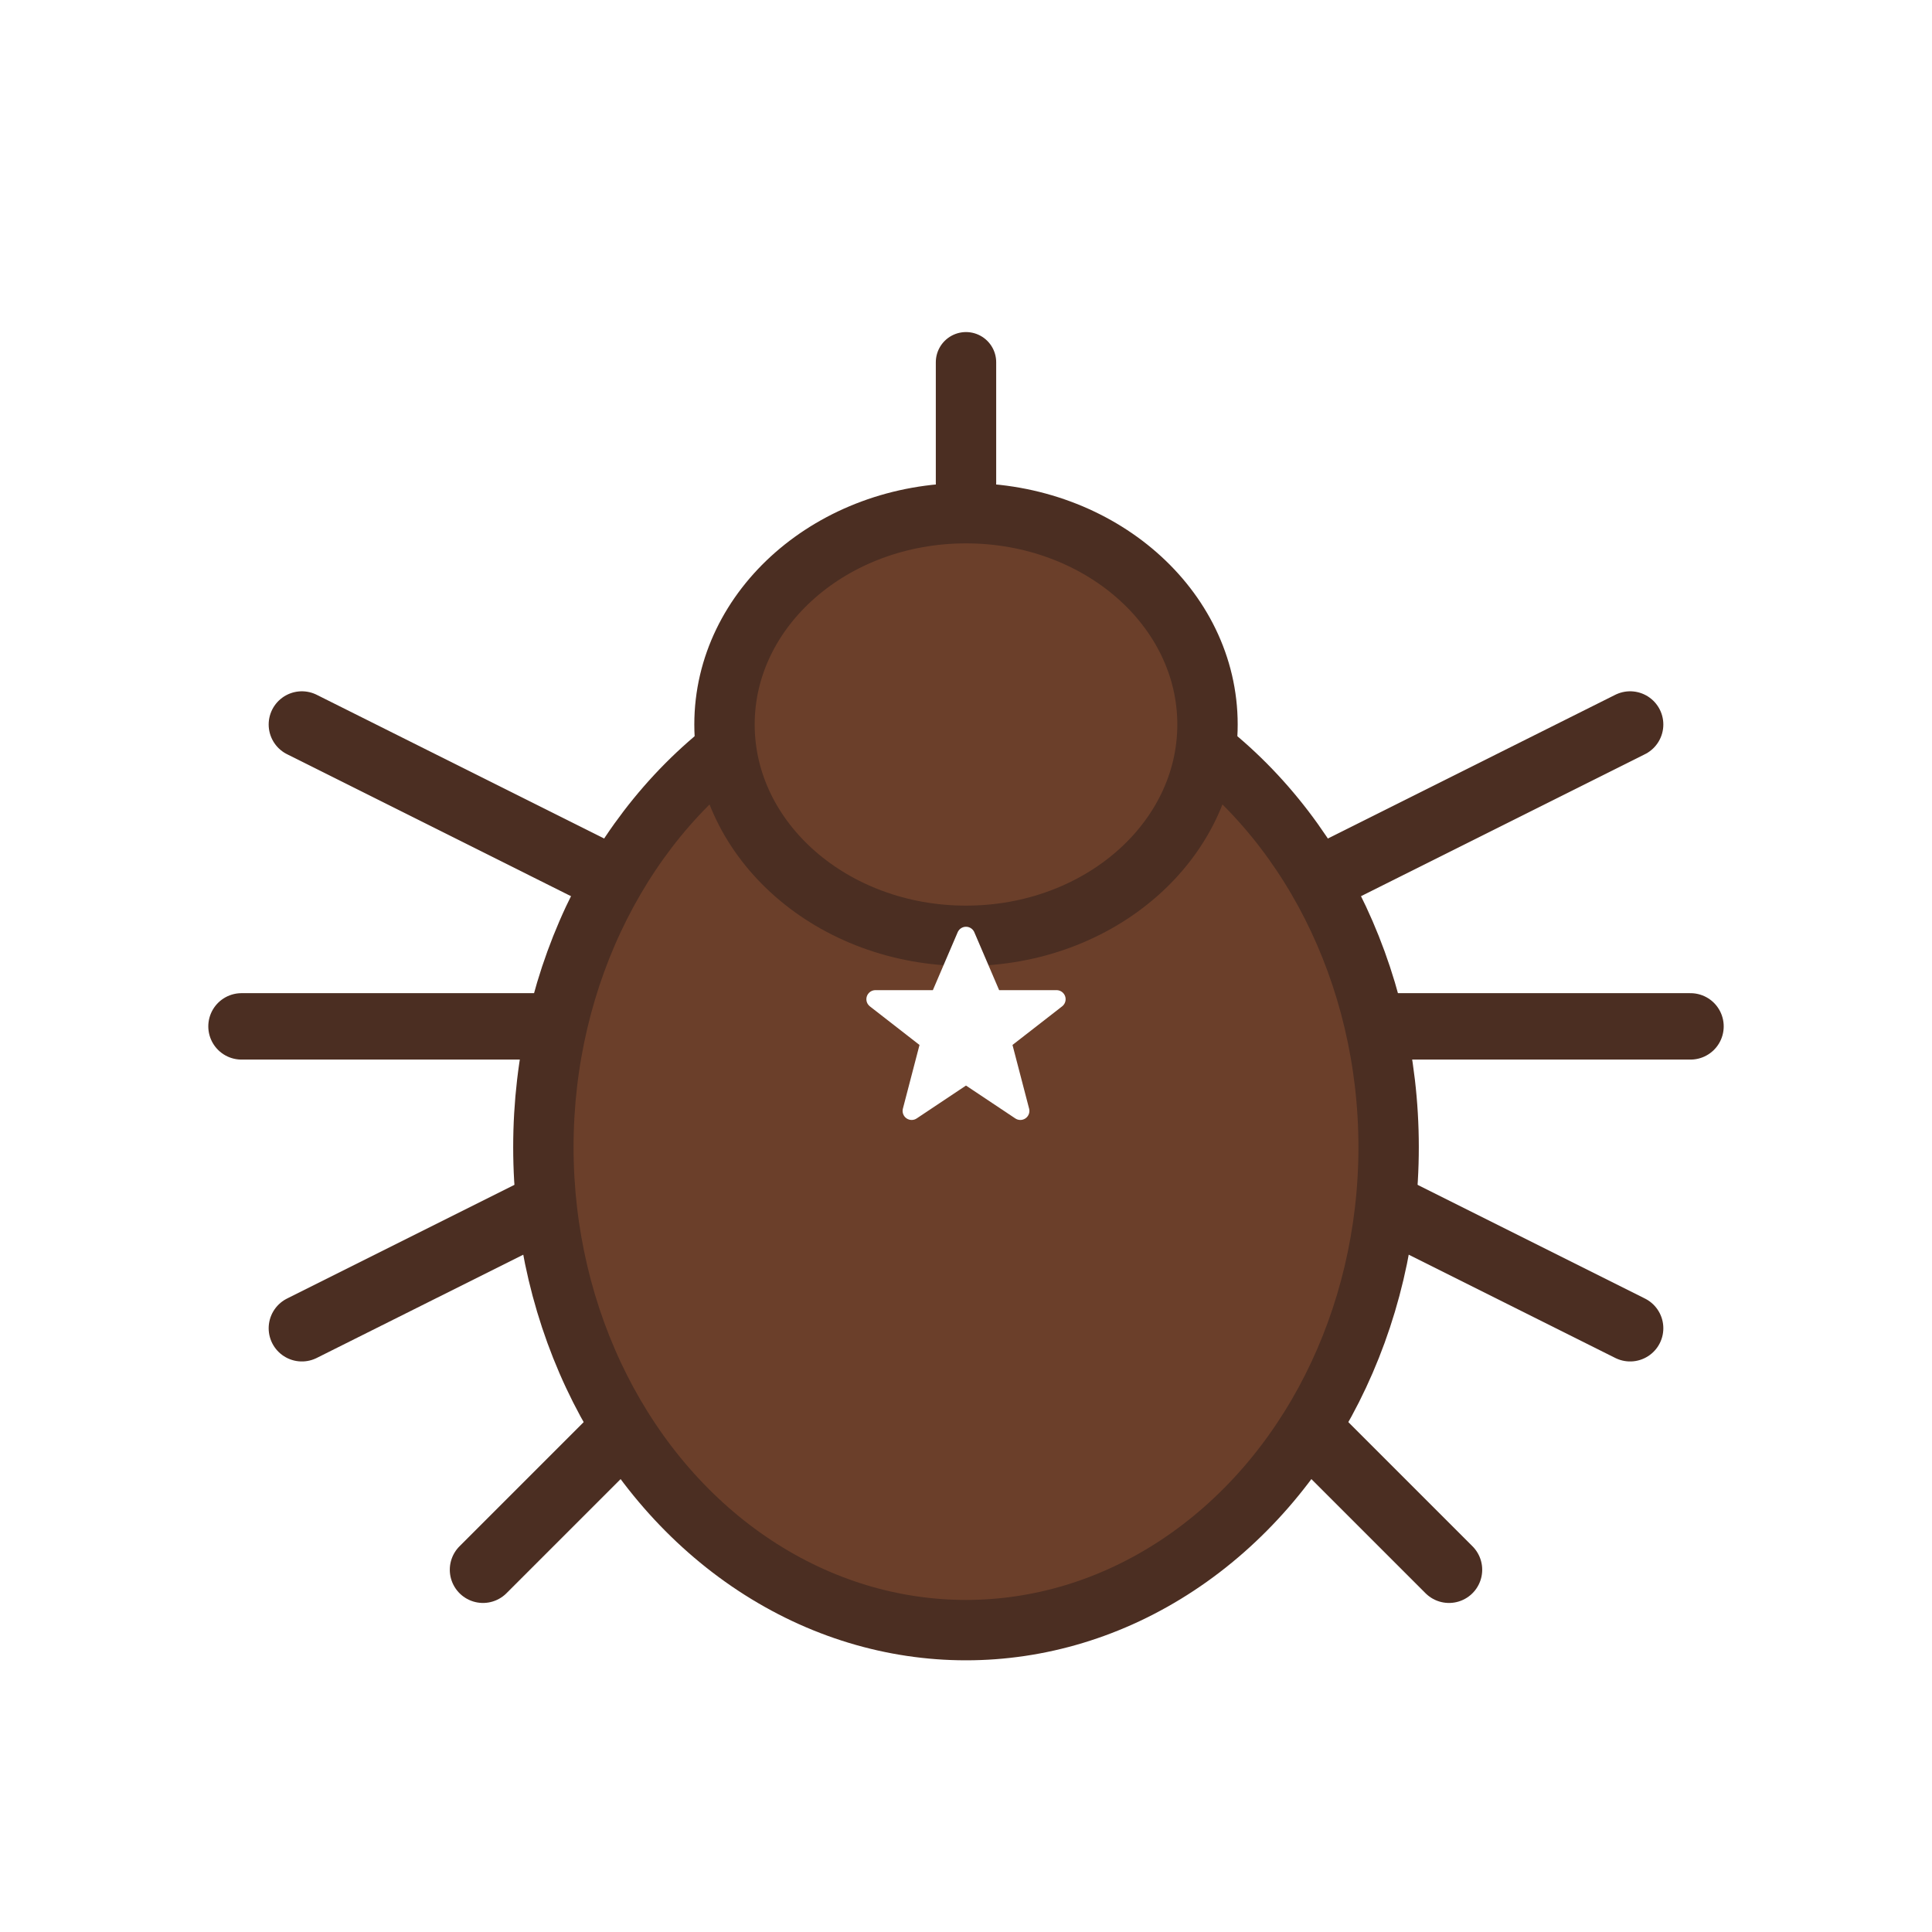
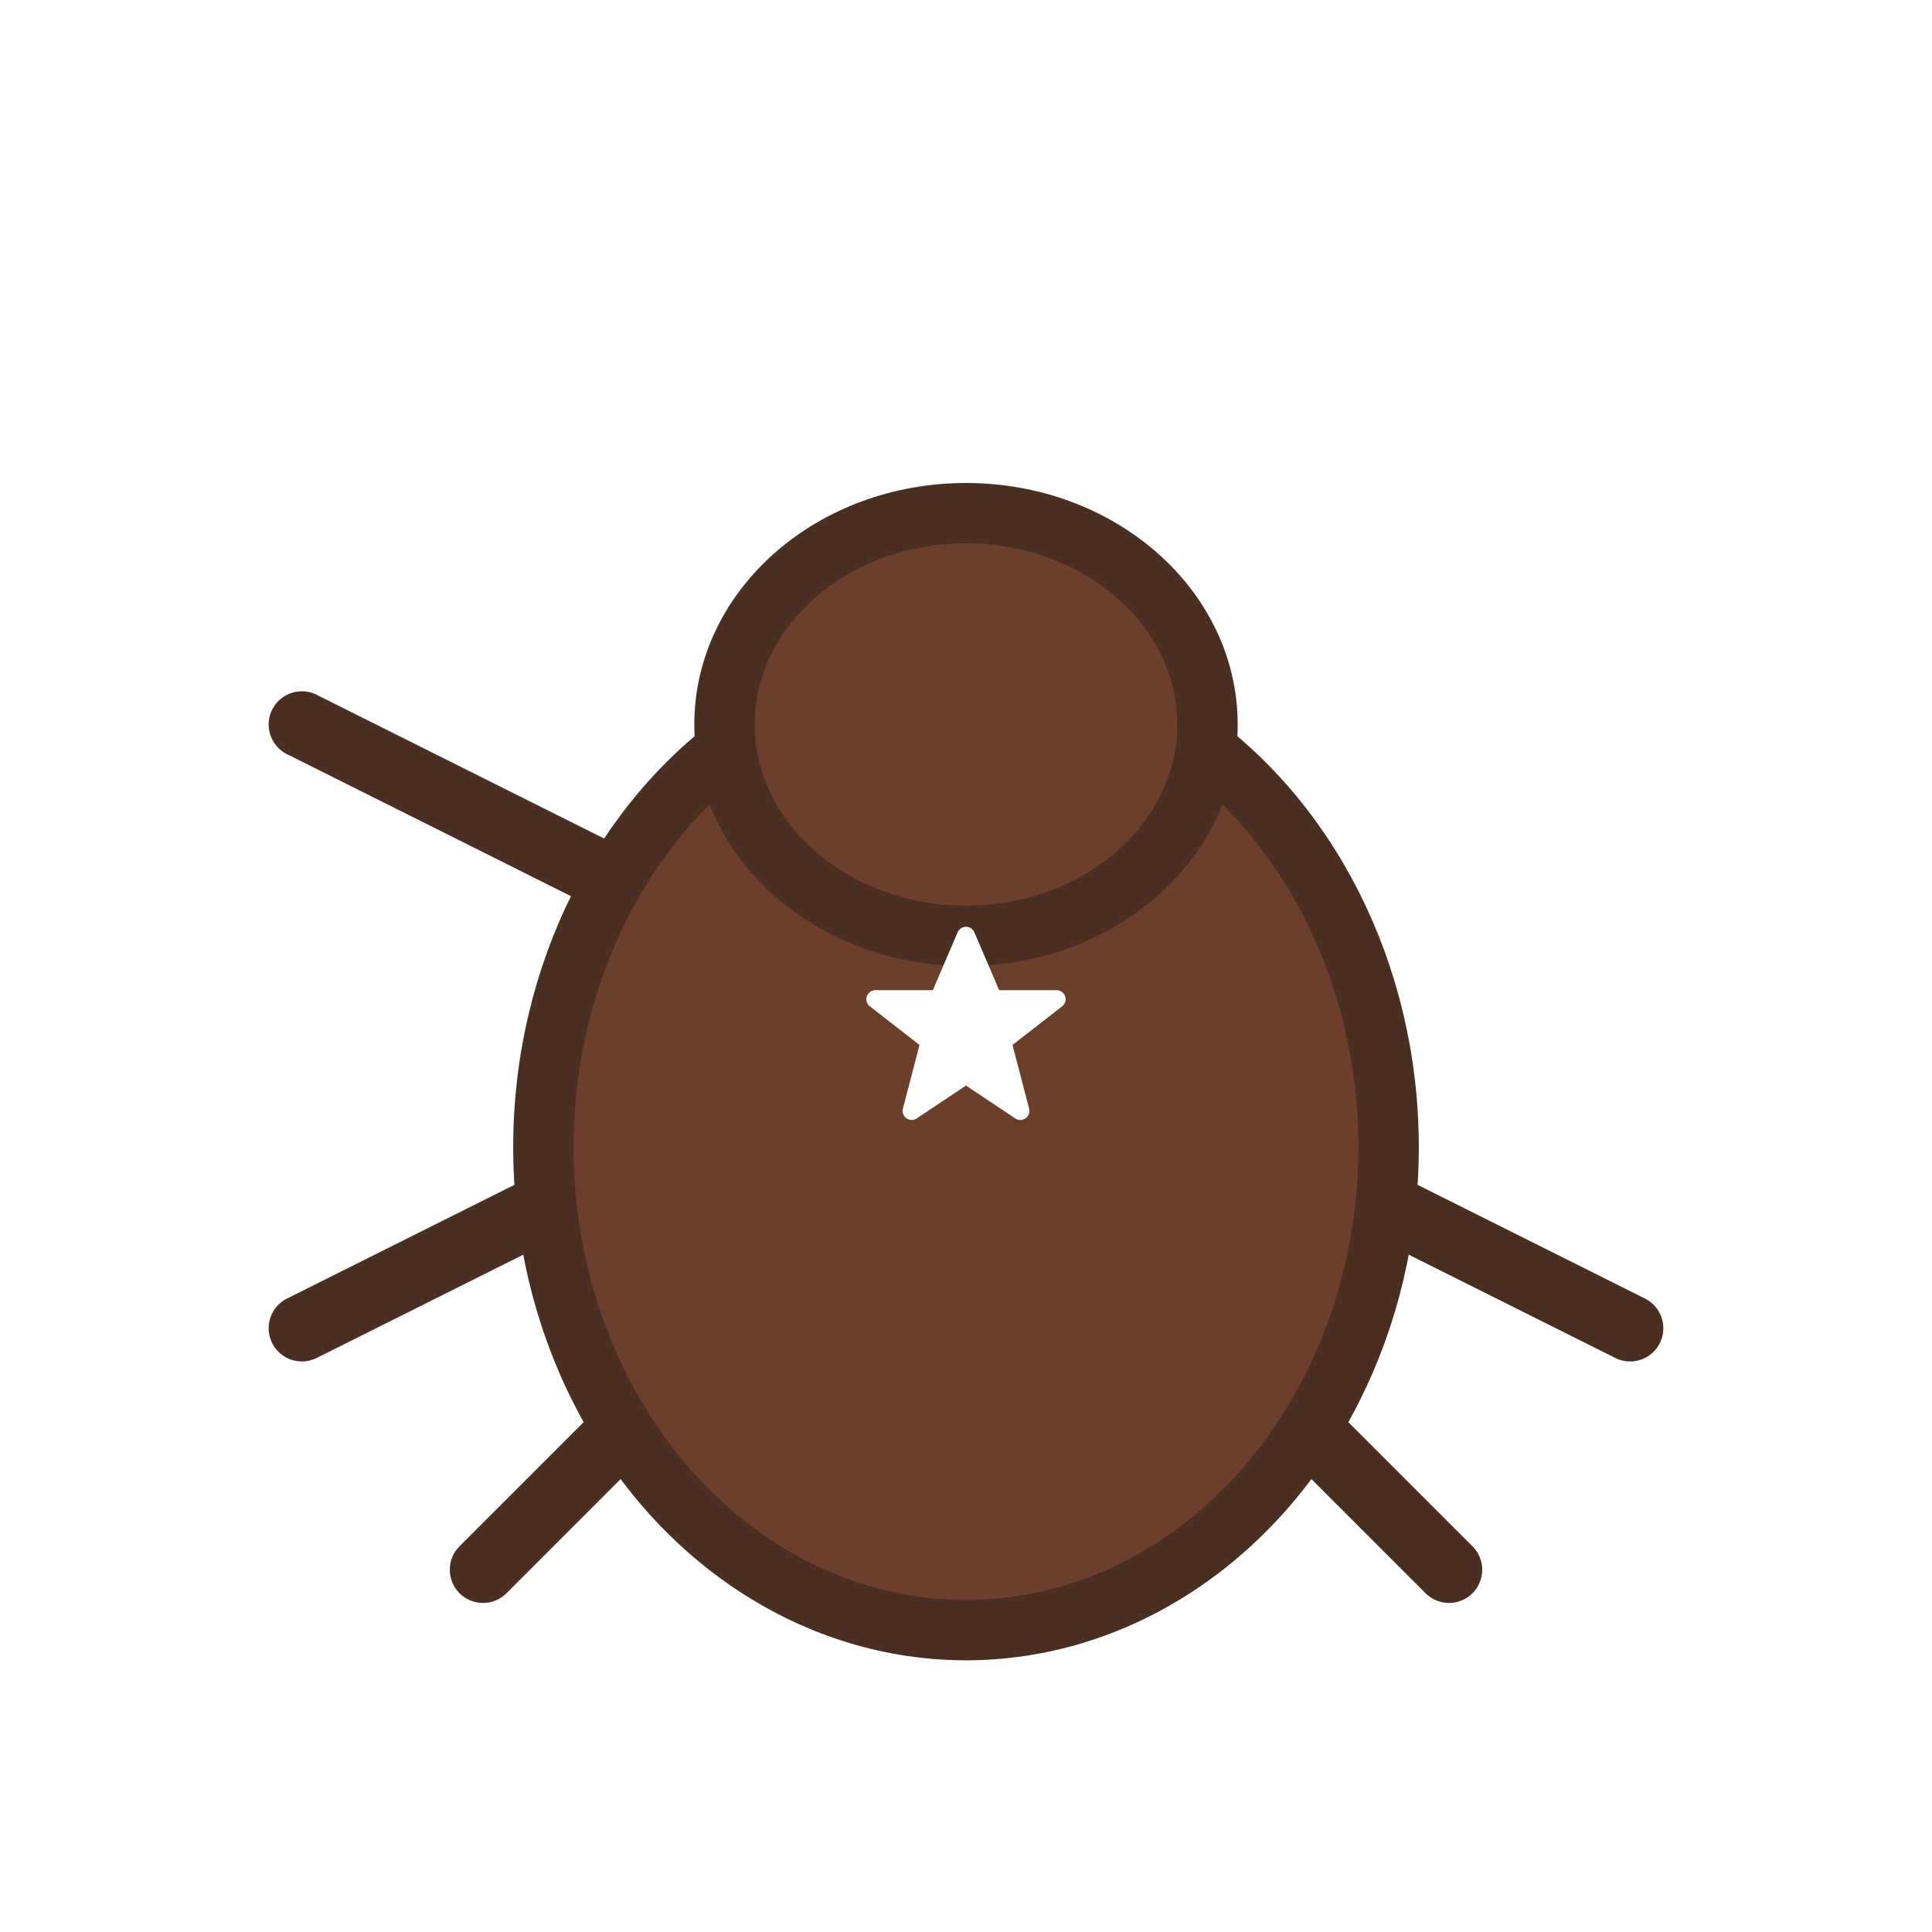
<svg xmlns="http://www.w3.org/2000/svg" viewBox="0 0 64 64" width="64" height="64">
  <defs>
    <filter id="shadow" x="-20%" y="-20%" width="140%" height="140%">
      <feDropShadow dx="0" dy="1" stdDeviation="1" flood-color="#000" flood-opacity="0.25" />
    </filter>
  </defs>
  <g fill="none" stroke-linecap="round" stroke-linejoin="round">
    <g stroke="#4b2e22" stroke-width="2.2">
      <path d="M22 30 L10 24" />
-       <path d="M22 34 L8 34" />
      <path d="M22 38 L10 44" />
      <path d="M26 42 L16 52" />
-       <path d="M42 30 L54 24" />
-       <path d="M42 34 L56 34" />
      <path d="M42 38 L54 44" />
      <path d="M38 42 L48 52" />
    </g>
    <g filter="url(#shadow)">
      <ellipse cx="32" cy="38" rx="14" ry="16" fill="#6b3f2a" stroke="#4b2e22" stroke-width="2" />
      <ellipse cx="32" cy="24" rx="8" ry="7" fill="#6b3f2a" stroke="#4b2e22" stroke-width="2" />
-       <path d="M32 16 L32 12" stroke="#4b2e22" stroke-width="2" />
    </g>
    <g transform="translate(32 34)">
      <polygon points="0,-3 0.9,-0.9 3, -0.9 1.2,0.5 1.8,2.8 0,1.6 -1.8,2.8 -1.2,0.5 -3,-0.9 -0.9,-0.9" fill="#ffffff" stroke="#ffffff" stroke-width="0.6" />
    </g>
  </g>
</svg>